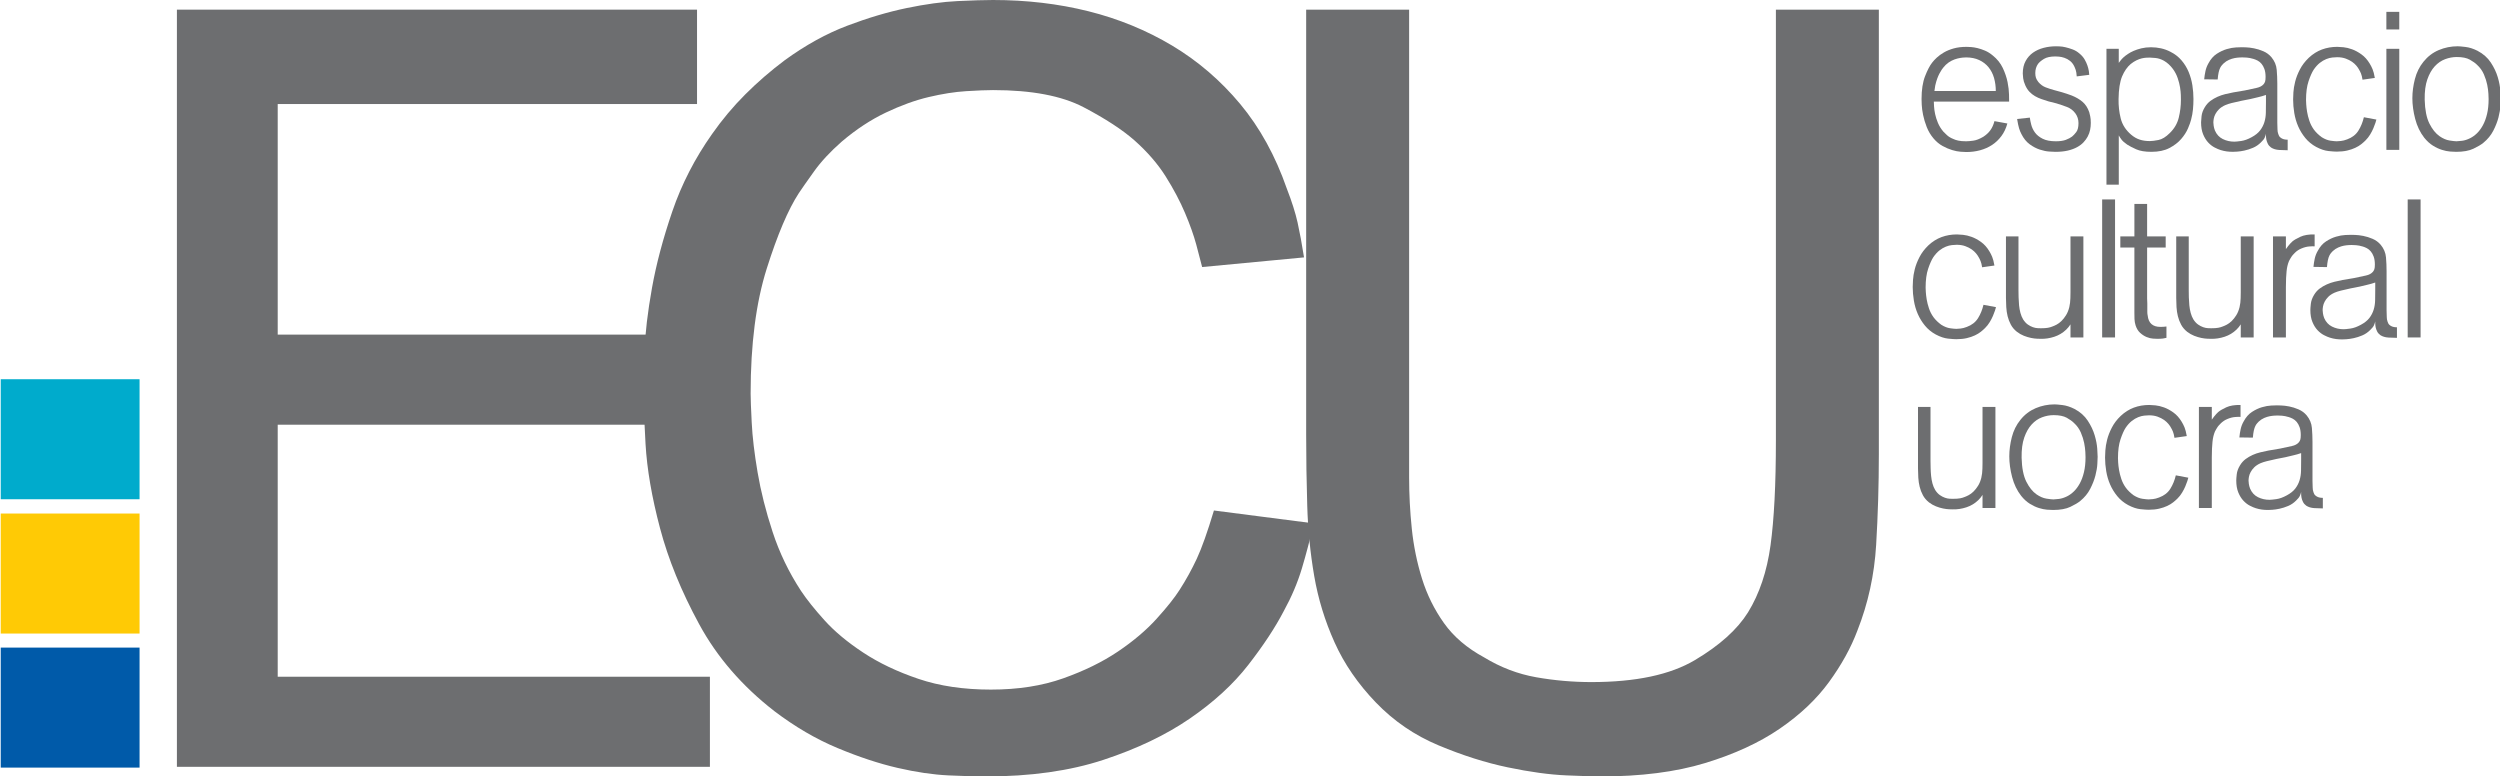
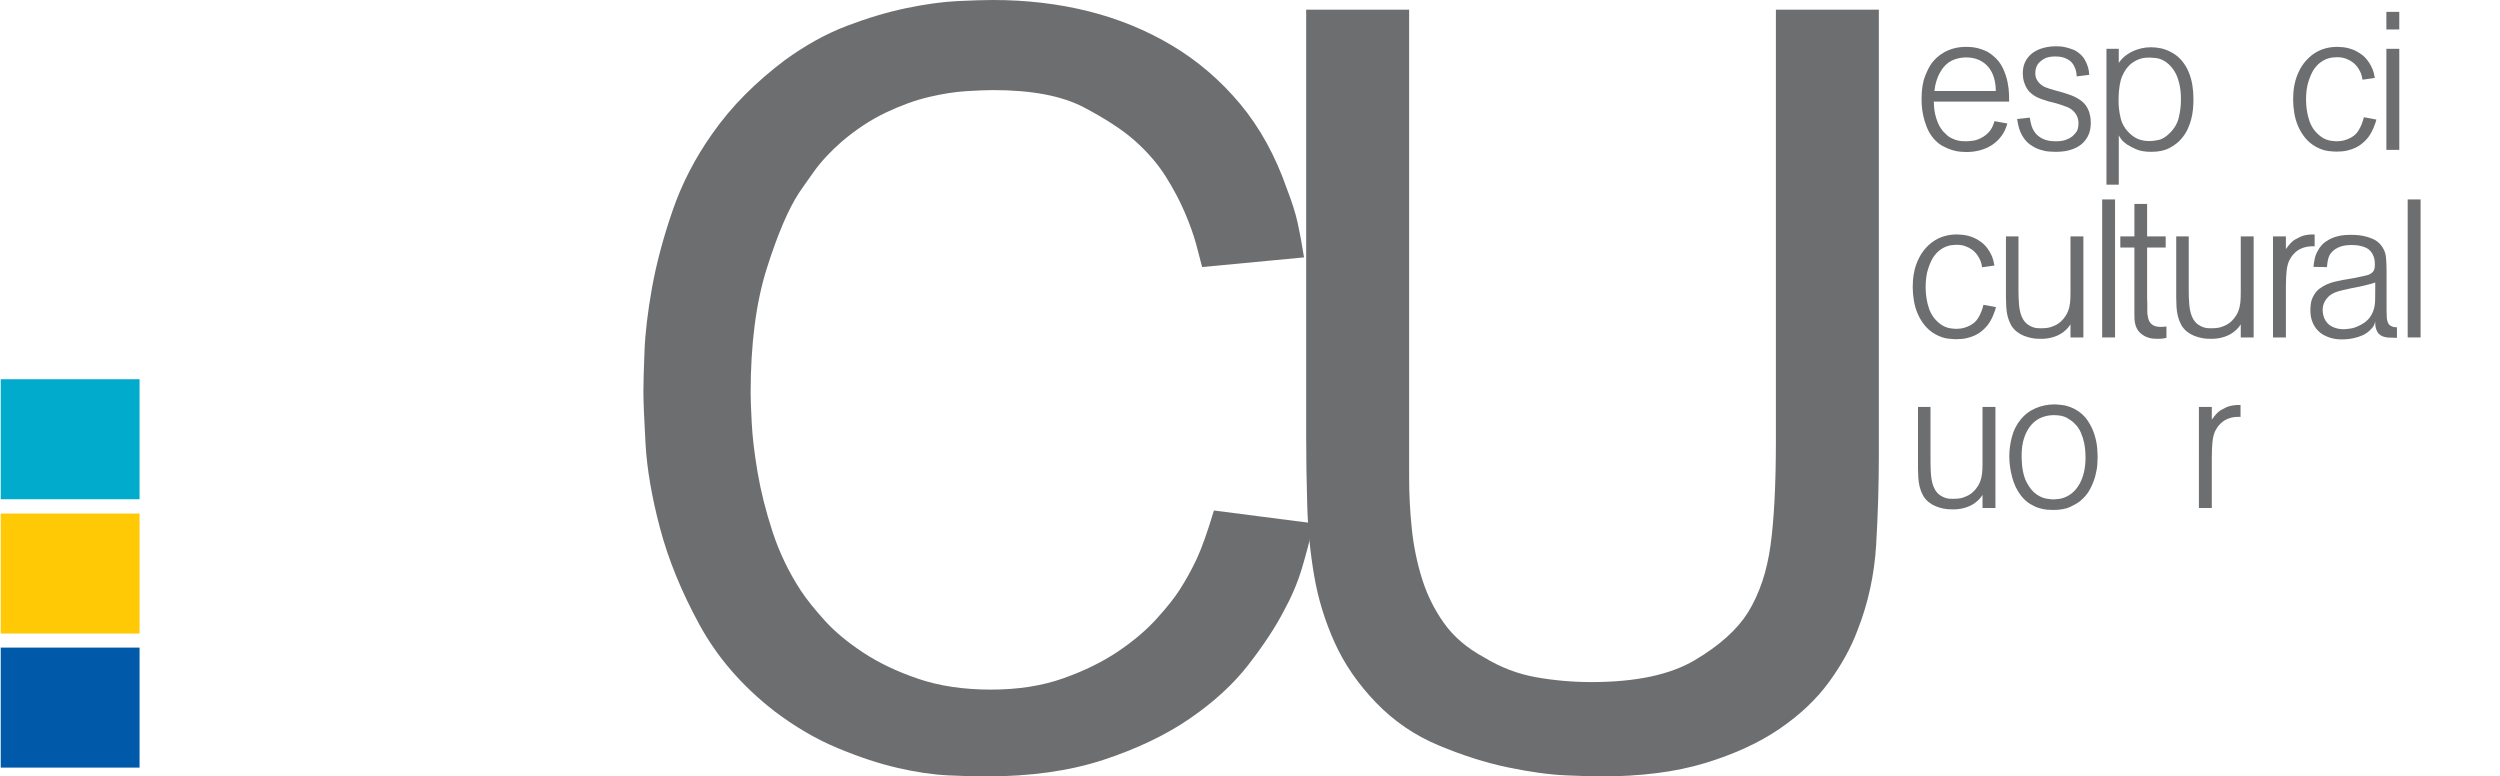
<svg xmlns="http://www.w3.org/2000/svg" version="1.1" id="Capa_1" x="0px" y="0px" width="400px" height="124.234px" viewBox="0 0 400 124.234" enable-background="new 0 0 400 124.234" xml:space="preserve">
  <g>
-     <polygon fill="#6D6E70" points="113.585,108.277 113.585,122.691 28.305,122.691 28.305,1.544 111.525,1.544 111.525,16.645    44.434,16.645 44.434,53.538 107.752,53.538 107.752,67.953 44.434,67.953 44.434,108.277  " />
    <path fill="#6D6E70" d="M210.188,83.738c-0.574,2.52-1.201,4.922-1.887,7.207c-0.688,2.291-1.659,4.578-2.918,6.865   c-1.373,2.633-3.26,5.49-5.662,8.58c-2.402,3.088-5.52,5.949-9.351,8.578c-3.834,2.633-8.438,4.834-13.813,6.605   c-5.379,1.773-11.669,2.66-18.876,2.66c-1.489,0-3.461-0.059-5.92-0.17c-2.461-0.115-5.178-0.514-8.15-1.201   c-2.977-0.686-6.177-1.744-9.609-3.176c-3.433-1.428-6.807-3.402-10.124-5.92c-5.148-4.002-9.153-8.635-12.012-13.898   c-2.86-5.262-4.948-10.381-6.262-15.357c-1.318-4.977-2.088-9.463-2.318-13.471c-0.229-4.002-0.342-6.805-0.342-8.408   c0-1.257,0.057-3.374,0.171-6.349c0.113-2.974,0.514-6.376,1.201-10.21c0.686-3.831,1.771-7.92,3.261-12.269   c1.486-4.346,3.603-8.464,6.349-12.354c1.601-2.287,3.373-4.402,5.32-6.349c1.944-1.944,4.058-3.775,6.349-5.492   c3.316-2.402,6.632-4.231,9.951-5.49c3.317-1.257,6.491-2.202,9.524-2.832c3.029-0.626,5.749-1,8.15-1.115   C155.624,0.06,157.511,0,158.884,0c5.375,0,10.467,0.6,15.271,1.802c4.805,1.202,9.267,3.032,13.384,5.49   c4.118,2.462,7.748,5.578,10.897,9.353c3.144,3.775,5.631,8.296,7.463,13.555c0.799,2.06,1.372,3.862,1.715,5.406   c0.344,1.545,0.688,3.404,1.031,5.577l-16.303,1.543c-0.229-0.914-0.543-2.114-0.943-3.603c-0.401-1.485-1.003-3.174-1.802-5.061   c-0.801-1.888-1.831-3.832-3.089-5.834c-1.259-2-2.917-3.918-4.975-5.75c-1.946-1.715-4.663-3.487-8.151-5.319   c-3.491-1.829-8.323-2.745-14.499-2.745c-1.031,0-2.461,0.059-4.291,0.171c-1.831,0.115-3.833,0.429-6.005,0.944   c-2.175,0.515-4.462,1.346-6.864,2.488c-2.402,1.145-4.749,2.688-7.036,4.632c-1.831,1.604-3.319,3.205-4.461,4.805   c-1.145,1.603-1.946,2.745-2.403,3.432c-1.715,2.633-3.431,6.666-5.147,12.097c-1.717,5.435-2.575,12.097-2.575,19.992   c0,0.803,0.057,2.346,0.173,4.633c0.112,2.291,0.429,4.949,0.943,7.979c0.515,3.033,1.314,6.207,2.402,9.525   c1.085,3.318,2.601,6.463,4.547,9.436c0.915,1.373,2.172,2.947,3.775,4.721c1.602,1.773,3.661,3.488,6.178,5.146   c2.514,1.66,5.46,3.063,8.836,4.203c3.373,1.146,7.234,1.717,11.583,1.717c4.346,0,8.208-0.6,11.581-1.803   c3.374-1.199,6.291-2.629,8.753-4.289c2.457-1.656,4.516-3.402,6.176-5.232c1.657-1.828,2.887-3.373,3.688-4.633   c1.031-1.602,1.944-3.262,2.747-4.977c0.799-1.717,1.715-4.289,2.745-7.723L210.188,83.738z" />
    <path fill="#6D6E70" d="M300.615,72.757c0,4.803-0.146,9.607-0.43,14.412c-0.286,4.805-1.286,9.383-3.003,13.729   c-1.028,2.744-2.546,5.492-4.547,8.236c-2.001,2.746-4.632,5.234-7.893,7.465c-3.26,2.23-7.235,4.063-11.925,5.49   c-4.693,1.43-10.296,2.145-16.816,2.145c-0.801,0-2.575-0.059-5.32-0.17c-2.745-0.115-5.892-0.545-9.438-1.289   c-3.548-0.742-7.236-1.912-11.067-3.516c-3.834-1.602-7.179-3.889-10.039-6.863s-5.062-6.178-6.604-9.609   c-1.546-3.434-2.634-6.979-3.262-10.641c-0.628-3.66-1.001-7.404-1.113-11.238c-0.117-3.83-0.172-7.637-0.172-11.41V1.544h16.473   v74.814c0,2.748,0.142,5.492,0.429,8.238c0.284,2.744,0.828,5.404,1.629,7.979c0.8,2.574,1.976,4.949,3.519,7.121   c1.544,2.174,3.688,4.006,6.434,5.492c2.631,1.602,5.405,2.658,8.323,3.174c2.918,0.514,5.862,0.771,8.837,0.771   c7.092,0,12.612-1.172,16.559-3.518c3.946-2.344,6.777-4.891,8.493-7.635c1.829-2.975,3.03-6.549,3.604-10.725   c0.571-4.174,0.858-9.752,0.858-16.73V1.544h16.472V72.757z" />
    <rect x="0.117" y="60.676" fill="#00ABCC" width="22.213" height="19.203" />
    <rect x="0.117" y="103.615" fill="#005AA9" width="22.213" height="19.201" />
    <rect x="0.117" y="82.166" fill="#FFCA05" width="22.213" height="19.201" />
    <path fill="#6D6E70" d="M309.413,16.255c0,0.145,0.01,0.401,0.033,0.766c0.019,0.365,0.078,0.771,0.172,1.22   c0.094,0.448,0.244,0.923,0.452,1.423c0.21,0.5,0.502,0.968,0.876,1.407c0.105,0.104,0.288,0.282,0.546,0.532   c0.262,0.25,0.602,0.458,1.02,0.625c0.208,0.104,0.473,0.193,0.797,0.266c0.321,0.074,0.743,0.11,1.266,0.11   c0.292,0,0.673-0.033,1.141-0.096c0.47-0.061,1.006-0.27,1.611-0.624c0.48-0.313,0.86-0.667,1.142-1.064   c0.282-0.396,0.498-0.876,0.642-1.439l2.065,0.376c-0.21,0.771-0.528,1.444-0.955,2.017c-0.427,0.574-0.927,1.048-1.501,1.423   c-0.572,0.375-1.21,0.657-1.909,0.845c-0.697,0.188-1.433,0.282-2.202,0.282c-0.21,0-0.518-0.016-0.925-0.048   c-0.405-0.03-0.856-0.119-1.342-0.266c-0.492-0.146-1.003-0.364-1.534-0.657c-0.533-0.291-1.018-0.698-1.455-1.218   c-0.459-0.542-0.817-1.147-1.08-1.815c-0.26-0.667-0.452-1.308-0.577-1.923c-0.126-0.615-0.197-1.158-0.22-1.628   c-0.02-0.468-0.029-0.775-0.029-0.922c0-1.479,0.186-2.7,0.563-3.659c0.373-0.96,0.749-1.679,1.124-2.158   c0.188-0.25,0.44-0.521,0.751-0.813c0.314-0.292,0.694-0.568,1.143-0.829c0.448-0.262,0.971-0.474,1.563-0.641   c0.596-0.167,1.277-0.25,2.048-0.25c0.189,0,0.435,0.01,0.736,0.032c0.302,0.021,0.647,0.077,1.033,0.17   c0.386,0.094,0.785,0.231,1.202,0.407c0.418,0.179,0.825,0.434,1.222,0.767c0.708,0.563,1.243,1.231,1.61,2.001   c0.364,0.772,0.618,1.528,0.767,2.268c0.144,0.74,0.223,1.397,0.232,1.971c0.012,0.573,0.016,0.954,0.016,1.142H309.413z    M319.328,14.565c0-0.729-0.093-1.423-0.279-2.08c-0.188-0.656-0.48-1.23-0.878-1.72c-0.395-0.49-0.897-0.875-1.501-1.157   c-0.604-0.282-1.303-0.422-2.096-0.422c-0.123,0-0.307,0.01-0.547,0.031c-0.239,0.021-0.51,0.068-0.813,0.141   c-0.302,0.072-0.616,0.188-0.938,0.344c-0.323,0.156-0.644,0.38-0.955,0.672c-0.104,0.104-0.241,0.256-0.405,0.452   c-0.168,0.199-0.334,0.455-0.502,0.767c-0.082,0.125-0.183,0.319-0.297,0.579c-0.112,0.261-0.225,0.568-0.328,0.923   c-0.104,0.292-0.197,0.782-0.283,1.47H319.328z" />
    <path fill="#6D6E70" d="M324.771,18.819c0.041,0.334,0.12,0.72,0.234,1.158c0.116,0.438,0.313,0.85,0.595,1.235   c0.283,0.386,0.688,0.715,1.221,0.986c0.532,0.27,1.234,0.407,2.109,0.407c0.667,0,1.206-0.078,1.611-0.234   c0.408-0.157,0.736-0.33,0.985-0.517c0.208-0.166,0.432-0.407,0.672-0.718c0.239-0.313,0.36-0.794,0.36-1.439   c0-0.584-0.167-1.105-0.502-1.564c-0.353-0.479-0.813-0.824-1.374-1.032c-0.563-0.208-1.115-0.396-1.658-0.563l-1.25-0.313   c-0.398-0.125-0.779-0.25-1.143-0.374c-0.365-0.127-0.708-0.282-1.032-0.47c-0.323-0.188-0.616-0.417-0.876-0.689   c-0.261-0.271-0.485-0.614-0.673-1.032c-0.188-0.416-0.301-0.797-0.344-1.141c-0.041-0.345-0.062-0.599-0.062-0.767   c0-0.771,0.151-1.433,0.453-1.985c0.302-0.553,0.697-1.002,1.188-1.345c0.491-0.345,1.054-0.599,1.688-0.766   c0.638-0.168,1.298-0.25,1.987-0.25c0.104,0,0.297,0.004,0.577,0.016c0.283,0.009,0.601,0.057,0.955,0.14   c0.355,0.083,0.731,0.199,1.126,0.344c0.396,0.146,0.761,0.365,1.094,0.657c0.355,0.291,0.632,0.609,0.83,0.953   c0.198,0.346,0.348,0.673,0.452,0.986c0.104,0.313,0.178,0.604,0.222,0.876c0.041,0.27,0.061,0.468,0.061,0.594l-2,0.25   c0-0.104-0.022-0.302-0.063-0.595c-0.041-0.292-0.136-0.594-0.281-0.907c-0.188-0.417-0.429-0.74-0.719-0.97   c-0.293-0.229-0.595-0.396-0.908-0.5c-0.312-0.105-0.6-0.167-0.86-0.188c-0.26-0.021-0.452-0.032-0.578-0.032   c-0.793,0-1.403,0.131-1.83,0.391c-0.429,0.26-0.745,0.527-0.953,0.798c-0.292,0.417-0.438,0.906-0.438,1.47   c0,0.292,0.035,0.546,0.108,0.766c0.074,0.218,0.204,0.444,0.39,0.673c0.335,0.395,0.722,0.677,1.159,0.843   c0.438,0.168,0.886,0.314,1.343,0.439l1.254,0.343c0.27,0.084,0.535,0.168,0.797,0.251c0.26,0.083,0.527,0.176,0.796,0.281   c0.668,0.271,1.238,0.604,1.705,1c0.469,0.397,0.83,0.949,1.079,1.659c0.042,0.166,0.096,0.385,0.157,0.657   c0.063,0.27,0.094,0.625,0.094,1.063c0,0.375-0.035,0.745-0.11,1.11c-0.071,0.366-0.201,0.724-0.39,1.079   c-0.168,0.313-0.386,0.615-0.659,0.907c-0.27,0.294-0.613,0.554-1.031,0.782c-0.417,0.23-0.911,0.412-1.484,0.548   c-0.573,0.134-1.235,0.202-1.986,0.202c-0.208,0-0.542-0.015-1-0.047c-0.46-0.03-0.96-0.136-1.503-0.313   c-0.541-0.177-1.079-0.458-1.61-0.845c-0.53-0.385-0.974-0.933-1.329-1.642c-0.146-0.27-0.271-0.579-0.376-0.922   c-0.104-0.345-0.208-0.839-0.311-1.486L324.771,18.819z" />
    <path fill="#6D6E70" d="M337.031,7.811h1.971v2.251c0.084-0.104,0.181-0.234,0.298-0.392c0.114-0.155,0.285-0.337,0.515-0.546   c0.168-0.146,0.38-0.308,0.643-0.484c0.26-0.177,0.567-0.345,0.922-0.5c0.354-0.157,0.767-0.292,1.235-0.407   c0.469-0.114,0.984-0.173,1.548-0.173c0.541,0,1.075,0.059,1.596,0.173c0.521,0.115,1.021,0.297,1.5,0.547   c0.708,0.354,1.305,0.813,1.783,1.376c0.48,0.562,0.861,1.183,1.142,1.86c0.282,0.678,0.479,1.387,0.596,2.127   c0.114,0.74,0.171,1.474,0.171,2.206c0,0.542-0.024,1.089-0.077,1.641c-0.052,0.554-0.15,1.101-0.297,1.643   c-0.083,0.354-0.251,0.823-0.5,1.407c-0.251,0.584-0.616,1.153-1.095,1.704c-0.479,0.554-1.106,1.034-1.878,1.439   c-0.771,0.407-1.729,0.609-2.878,0.609c-1.02,0-1.834-0.135-2.438-0.406c-0.606-0.271-1.085-0.521-1.439-0.75   c-0.417-0.292-0.716-0.552-0.89-0.782c-0.179-0.229-0.328-0.459-0.455-0.688v7.882h-1.971V7.811z M338.97,15.849   c-0.021,1.064,0.095,2.095,0.345,3.096c0.249,1,0.803,1.866,1.659,2.597c0.438,0.374,0.896,0.64,1.375,0.795   c0.479,0.158,1.021,0.235,1.625,0.235c0.335,0,0.795-0.057,1.377-0.171c0.583-0.114,1.188-0.486,1.813-1.111   c0.732-0.708,1.211-1.532,1.44-2.471c0.229-0.938,0.343-1.886,0.343-2.847c0-0.166-0.006-0.426-0.014-0.781   c-0.012-0.355-0.053-0.761-0.126-1.22c-0.073-0.458-0.199-0.948-0.376-1.47c-0.177-0.521-0.433-1.012-0.766-1.47   c-0.418-0.564-0.896-1.001-1.438-1.314c-0.46-0.25-0.906-0.395-1.346-0.438c-0.439-0.042-0.739-0.063-0.908-0.063   c-0.145,0-0.328,0.004-0.546,0.016c-0.219,0.01-0.464,0.046-0.734,0.107c-0.272,0.064-0.559,0.167-0.86,0.314   c-0.304,0.146-0.612,0.343-0.923,0.594c-0.563,0.479-1.021,1.141-1.378,1.986C339.18,13.079,338.992,14.284,338.97,15.849" />
-     <path fill="#6D6E70" d="M352.67,12.689c0.042-0.438,0.108-0.875,0.203-1.313c0.093-0.438,0.255-0.855,0.483-1.252   c0.354-0.667,0.799-1.173,1.331-1.518c0.532-0.343,1.062-0.593,1.595-0.75c0.531-0.157,1.023-0.245,1.47-0.267   c0.448-0.02,0.755-0.032,0.922-0.032c0.063,0,0.283,0.007,0.658,0.017c0.376,0.01,0.809,0.063,1.296,0.156   c0.49,0.094,0.992,0.25,1.504,0.469c0.51,0.219,0.942,0.538,1.296,0.954c0.502,0.604,0.783,1.277,0.845,2.018   c0.063,0.74,0.095,1.475,0.095,2.205v6.255c0.021,0.479,0.03,0.845,0.03,1.093c0,0.251,0.041,0.491,0.126,0.72   c0.064,0.229,0.169,0.407,0.313,0.532c0.146,0.125,0.297,0.213,0.453,0.266c0.158,0.052,0.302,0.084,0.438,0.093   c0.137,0.012,0.235,0.016,0.298,0.016v1.689c-0.397,0-0.852-0.015-1.362-0.046c-0.511-0.032-0.943-0.162-1.297-0.391   c-0.23-0.167-0.402-0.365-0.515-0.595c-0.114-0.229-0.194-0.454-0.236-0.673c-0.042-0.218-0.062-0.416-0.062-0.594v-0.328   c-0.042,0.188-0.11,0.392-0.204,0.609c-0.095,0.219-0.298,0.475-0.61,0.766c-0.374,0.375-0.796,0.663-1.266,0.861   c-0.469,0.199-0.923,0.344-1.361,0.438s-0.823,0.151-1.156,0.172c-0.334,0.021-0.563,0.031-0.689,0.031   c-0.354,0-0.687-0.021-0.999-0.063c-0.314-0.042-0.639-0.115-0.971-0.219c-0.271-0.083-0.589-0.218-0.954-0.406   c-0.364-0.188-0.71-0.454-1.032-0.798c-0.323-0.345-0.595-0.782-0.813-1.313c-0.219-0.534-0.328-1.174-0.328-1.925   c0-0.188,0.025-0.516,0.077-0.984c0.052-0.47,0.225-0.944,0.517-1.423c0.251-0.417,0.553-0.756,0.907-1.016   c0.355-0.26,0.73-0.48,1.128-0.657c0.394-0.177,0.807-0.318,1.233-0.423c0.426-0.104,0.859-0.198,1.298-0.281l1.845-0.313   c0.772-0.167,1.403-0.303,1.894-0.407c0.489-0.105,0.859-0.302,1.111-0.594c0.104-0.125,0.181-0.267,0.233-0.422   c0.052-0.157,0.077-0.401,0.077-0.735c0-0.5-0.062-0.923-0.187-1.267c-0.124-0.344-0.283-0.626-0.469-0.844   c-0.188-0.22-0.393-0.387-0.61-0.5c-0.22-0.115-0.434-0.204-0.643-0.267c-0.417-0.124-0.781-0.197-1.093-0.218   c-0.314-0.021-0.555-0.031-0.719-0.031c-0.084,0-0.239,0.004-0.47,0.016c-0.23,0.01-0.485,0.041-0.767,0.093   c-0.28,0.053-0.579,0.147-0.891,0.281c-0.314,0.137-0.607,0.329-0.877,0.58c-0.042,0.041-0.119,0.124-0.235,0.249   c-0.114,0.127-0.213,0.272-0.298,0.439c-0.207,0.396-0.343,1.021-0.403,1.876L352.67,12.689z M358.612,16.13   c-0.669,0.146-1.188,0.266-1.564,0.359s-0.709,0.204-1.001,0.329c-0.418,0.188-0.75,0.407-1.001,0.657   c-0.248,0.25-0.441,0.505-0.578,0.766c-0.137,0.26-0.224,0.512-0.267,0.75c-0.042,0.241-0.062,0.443-0.062,0.61   c0,0.104,0.016,0.276,0.046,0.516c0.032,0.24,0.1,0.496,0.203,0.767c0.271,0.625,0.689,1.079,1.254,1.36   c0.562,0.281,1.177,0.422,1.844,0.422c0.229,0,0.599-0.037,1.11-0.109c0.511-0.074,1.068-0.276,1.673-0.609   c0.584-0.314,1.031-0.674,1.346-1.08c0.312-0.406,0.54-0.849,0.688-1.329c0.145-0.479,0.225-0.99,0.233-1.534   c0.01-0.541,0.018-1.104,0.018-1.688V15.19c-0.417,0.147-0.836,0.267-1.253,0.361c-0.416,0.093-0.832,0.193-1.249,0.296   L358.612,16.13z" />
    <path fill="#6D6E70" d="M378.003,12.752c-0.063-0.417-0.146-0.752-0.249-1c-0.104-0.251-0.208-0.459-0.313-0.626   c-0.083-0.167-0.219-0.364-0.406-0.595c-0.188-0.229-0.423-0.442-0.705-0.641c-0.28-0.197-0.62-0.369-1.016-0.515   c-0.396-0.146-0.854-0.22-1.374-0.22c-0.21,0-0.464,0.016-0.769,0.048c-0.302,0.032-0.625,0.115-0.969,0.25   c-0.343,0.136-0.688,0.338-1.032,0.609c-0.344,0.273-0.673,0.636-0.986,1.096c-0.269,0.416-0.542,1.026-0.813,1.83   c-0.271,0.802-0.406,1.808-0.406,3.018c0,0.125,0.011,0.359,0.031,0.703c0.021,0.345,0.068,0.741,0.14,1.189   c0.074,0.448,0.192,0.922,0.36,1.422c0.166,0.501,0.407,0.971,0.719,1.409c0.169,0.229,0.36,0.449,0.579,0.656   c0.22,0.208,0.443,0.396,0.673,0.563c0.5,0.313,0.974,0.5,1.422,0.563c0.45,0.063,0.777,0.094,0.985,0.094   c0.146,0,0.372-0.016,0.675-0.048c0.301-0.03,0.638-0.119,1.016-0.265c0.793-0.292,1.387-0.756,1.783-1.393   c0.396-0.636,0.687-1.35,0.874-2.142l2.002,0.375c-0.021,0.104-0.072,0.281-0.156,0.532c-0.084,0.25-0.192,0.536-0.329,0.859   c-0.136,0.324-0.307,0.657-0.516,1c-0.208,0.346-0.457,0.663-0.75,0.955c-0.188,0.188-0.411,0.385-0.673,0.595   c-0.26,0.208-0.578,0.401-0.953,0.577c-0.376,0.179-0.809,0.324-1.297,0.439c-0.493,0.115-1.048,0.171-1.676,0.171   c-0.292,0-0.733-0.03-1.328-0.093c-0.593-0.063-1.245-0.282-1.955-0.657c-0.688-0.375-1.268-0.849-1.736-1.423   c-0.468-0.573-0.85-1.193-1.142-1.861s-0.499-1.376-0.625-2.127c-0.126-0.751-0.187-1.48-0.187-2.189   c0-0.25,0.015-0.629,0.045-1.141c0.032-0.51,0.127-1.08,0.282-1.705c0.156-0.625,0.407-1.271,0.752-1.939   c0.342-0.667,0.816-1.292,1.423-1.877c0.645-0.605,1.349-1.047,2.11-1.329s1.581-0.423,2.454-0.423   c0.231,0,0.559,0.021,0.986,0.063c0.427,0.043,0.887,0.152,1.375,0.329c0.491,0.177,0.99,0.449,1.503,0.814   c0.511,0.365,0.953,0.859,1.33,1.486c0.166,0.27,0.316,0.568,0.452,0.891c0.136,0.324,0.256,0.787,0.36,1.392L378.003,12.752z" />
    <path fill="#6D6E70" d="M381.82,1.897h2.064v2.816h-2.064V1.897z M383.885,23.98h-2.064V7.81h2.064V23.98z" />
-     <path fill="#6D6E70" d="M385.979,15.724c0-1.001,0.137-2.028,0.406-3.081c0.27-1.054,0.73-1.976,1.375-2.768   c0.669-0.834,1.482-1.456,2.44-1.862c0.959-0.407,1.972-0.609,3.034-0.609c0.23,0,0.648,0.037,1.252,0.109s1.241,0.276,1.908,0.61   c0.916,0.479,1.63,1.111,2.142,1.892c0.512,0.782,0.881,1.564,1.11,2.346c0.229,0.782,0.365,1.497,0.407,2.142   c0.042,0.648,0.063,1.076,0.063,1.283c0,0.208-0.016,0.589-0.048,1.142c-0.029,0.552-0.136,1.173-0.312,1.861   c-0.179,0.688-0.455,1.397-0.83,2.127c-0.375,0.731-0.907,1.375-1.594,1.939c-0.355,0.292-0.882,0.604-1.581,0.938   c-0.698,0.334-1.622,0.5-2.768,0.5c-0.249,0-0.571-0.015-0.97-0.047c-0.396-0.031-0.829-0.119-1.297-0.266   c-0.47-0.146-0.949-0.369-1.438-0.673c-0.491-0.301-0.955-0.723-1.394-1.265c-0.667-0.855-1.151-1.861-1.454-3.02   C386.131,17.865,385.979,16.766,385.979,15.724 M387.95,15.941c0.041,1.627,0.293,2.899,0.75,3.816   c0.459,0.917,1,1.595,1.628,2.034c0.541,0.374,1.072,0.605,1.594,0.688c0.521,0.083,0.896,0.125,1.127,0.125   c0.167,0,0.458-0.026,0.876-0.078c0.415-0.051,0.855-0.192,1.312-0.423c0.376-0.188,0.737-0.448,1.08-0.781   c0.345-0.334,0.656-0.756,0.939-1.267c0.281-0.511,0.505-1.115,0.672-1.814c0.168-0.698,0.25-1.495,0.25-2.392   c0-0.125-0.012-0.403-0.03-0.83c-0.022-0.426-0.084-0.906-0.188-1.438c-0.105-0.531-0.282-1.09-0.532-1.673   c-0.252-0.583-0.616-1.095-1.097-1.533c-0.269-0.272-0.655-0.548-1.155-0.829c-0.502-0.283-1.199-0.423-2.095-0.423   c-0.626,0-1.248,0.115-1.862,0.345c-0.617,0.229-1.167,0.609-1.658,1.141c-0.49,0.532-0.885,1.231-1.188,2.095   C388.069,13.57,387.929,14.649,387.95,15.941" />
    <path fill="#6D6E70" d="M317.14,42.764c-0.063-0.417-0.146-0.751-0.251-1c-0.104-0.251-0.207-0.459-0.311-0.626   c-0.085-0.166-0.221-0.364-0.409-0.593c-0.187-0.229-0.422-0.443-0.702-0.642c-0.282-0.198-0.621-0.369-1.016-0.515   c-0.399-0.147-0.856-0.221-1.377-0.221c-0.21,0-0.464,0.018-0.769,0.048c-0.302,0.032-0.624,0.115-0.968,0.25   s-0.689,0.339-1.033,0.61c-0.342,0.272-0.672,0.637-0.985,1.095c-0.27,0.416-0.541,1.027-0.813,1.83   c-0.271,0.802-0.406,1.808-0.406,3.018c0,0.125,0.011,0.36,0.031,0.704c0.021,0.343,0.067,0.74,0.14,1.188   c0.076,0.448,0.193,0.923,0.361,1.423c0.165,0.5,0.405,0.97,0.718,1.408c0.169,0.229,0.361,0.449,0.579,0.657   c0.22,0.208,0.443,0.396,0.672,0.562c0.501,0.314,0.977,0.5,1.425,0.563c0.448,0.063,0.777,0.094,0.984,0.094   c0.145,0,0.37-0.015,0.673-0.048c0.302-0.029,0.641-0.118,1.017-0.265c0.792-0.292,1.386-0.756,1.783-1.393   c0.396-0.636,0.688-1.349,0.874-2.142l2.002,0.375c-0.019,0.105-0.072,0.282-0.155,0.532c-0.084,0.25-0.193,0.537-0.328,0.859   c-0.137,0.324-0.308,0.657-0.517,1.001c-0.208,0.345-0.457,0.663-0.752,0.954c-0.187,0.189-0.41,0.386-0.671,0.595   c-0.261,0.208-0.579,0.401-0.954,0.578c-0.375,0.178-0.808,0.323-1.298,0.438c-0.491,0.115-1.048,0.171-1.674,0.171   c-0.292,0-0.734-0.03-1.329-0.093c-0.594-0.063-1.245-0.282-1.954-0.657c-0.689-0.375-1.269-0.849-1.736-1.423   c-0.47-0.573-0.851-1.193-1.143-1.86c-0.292-0.667-0.498-1.375-0.625-2.127c-0.125-0.751-0.188-1.48-0.188-2.189   c0-0.25,0.016-0.629,0.047-1.141c0.032-0.51,0.126-1.079,0.281-1.705c0.157-0.625,0.409-1.271,0.753-1.939   c0.342-0.667,0.815-1.292,1.421-1.876c0.646-0.604,1.349-1.047,2.11-1.328c0.761-0.282,1.581-0.424,2.456-0.424   c0.229,0,0.557,0.021,0.984,0.064c0.429,0.042,0.887,0.151,1.378,0.329c0.488,0.177,0.99,0.448,1.502,0.813   c0.511,0.365,0.952,0.859,1.328,1.486c0.166,0.271,0.319,0.568,0.453,0.891c0.135,0.324,0.257,0.789,0.359,1.392L317.14,42.764z" />
    <path fill="#6D6E70" d="M322.956,37.822v8.664c0,0.334,0.006,0.704,0.019,1.11c0.009,0.406,0.035,0.825,0.075,1.25   c0.042,0.428,0.116,0.834,0.219,1.22c0.104,0.386,0.248,0.735,0.437,1.048c0.229,0.355,0.478,0.625,0.747,0.813   c0.271,0.188,0.54,0.328,0.81,0.422c0.272,0.094,0.52,0.147,0.75,0.156c0.228,0.011,0.405,0.016,0.528,0.016   c0.479,0,0.856-0.025,1.138-0.078c0.279-0.052,0.513-0.12,0.701-0.203c0.186-0.064,0.41-0.162,0.669-0.297   c0.261-0.137,0.52-0.33,0.779-0.579c0.26-0.251,0.503-0.558,0.731-0.923c0.229-0.365,0.407-0.798,0.529-1.299   c0.105-0.458,0.163-0.937,0.173-1.438c0.011-0.5,0.017-0.803,0.017-0.907v-8.976h2.064v16.17h-2.064v-2.096   c-0.126,0.188-0.229,0.333-0.312,0.438c-0.083,0.104-0.209,0.241-0.374,0.407c-0.542,0.521-1.176,0.901-1.904,1.141   c-0.727,0.24-1.454,0.349-2.182,0.329c-0.104,0-0.296-0.004-0.578-0.016c-0.279-0.01-0.602-0.052-0.964-0.125   c-0.364-0.073-0.744-0.188-1.14-0.343c-0.396-0.157-0.77-0.371-1.123-0.642c-0.416-0.334-0.738-0.715-0.966-1.141   c-0.228-0.428-0.4-0.876-0.516-1.346c-0.114-0.469-0.187-0.954-0.217-1.455c-0.031-0.499-0.048-0.989-0.048-1.469v-9.853H322.956z" />
    <rect x="336.345" y="31.91" fill="#6D6E70" width="2.063" height="22.082" />
    <path fill="#6D6E70" d="M339.252,39.604v-1.782h2.252v-5.193h2.035v5.193h2.971v1.782h-2.971v8.144   c0.018,0.291,0.031,0.566,0.031,0.827v0.826v0.547c0,0.176,0.02,0.359,0.062,0.545c0.126,1.208,0.803,1.81,2.034,1.81   c0.165,0,0.327-0.004,0.482-0.016c0.158-0.01,0.319-0.025,0.485-0.046v1.813c-0.146,0.042-0.334,0.079-0.563,0.111   c-0.229,0.03-0.522,0.046-0.874,0.046c-0.146,0-0.381-0.011-0.706-0.031c-0.323-0.021-0.663-0.104-1.021-0.25   s-0.7-0.364-1.027-0.655c-0.33-0.291-0.579-0.697-0.748-1.219c-0.104-0.331-0.162-0.669-0.175-1.013   c-0.01-0.344-0.016-0.682-0.016-1.015V39.604H339.252z" />
    <path fill="#6D6E70" d="M350.199,37.822v8.664c0,0.334,0.006,0.704,0.016,1.11c0.01,0.406,0.037,0.825,0.078,1.25   c0.042,0.428,0.114,0.834,0.218,1.22c0.103,0.386,0.249,0.735,0.436,1.048c0.229,0.355,0.479,0.625,0.749,0.813   c0.27,0.188,0.54,0.328,0.81,0.422c0.271,0.094,0.519,0.147,0.749,0.156c0.229,0.011,0.403,0.016,0.528,0.016   c0.479,0,0.856-0.025,1.138-0.078c0.279-0.052,0.514-0.12,0.701-0.203c0.187-0.064,0.411-0.162,0.669-0.297   c0.261-0.137,0.52-0.33,0.78-0.579c0.259-0.251,0.502-0.558,0.731-0.923c0.229-0.365,0.405-0.798,0.528-1.299   c0.105-0.458,0.164-0.937,0.173-1.438c0.01-0.5,0.016-0.803,0.016-0.907v-8.976h2.065v16.17h-2.065v-2.096   c-0.123,0.188-0.229,0.333-0.312,0.438c-0.082,0.104-0.209,0.241-0.373,0.407c-0.542,0.521-1.175,0.901-1.901,1.141   c-0.729,0.24-1.457,0.349-2.186,0.329c-0.103,0-0.296-0.004-0.576-0.016c-0.28-0.01-0.603-0.052-0.966-0.125   c-0.365-0.073-0.744-0.188-1.139-0.343c-0.394-0.157-0.768-0.371-1.123-0.642c-0.415-0.334-0.737-0.715-0.965-1.141   c-0.229-0.428-0.402-0.876-0.516-1.346c-0.116-0.469-0.188-0.954-0.22-1.455c-0.029-0.499-0.046-0.989-0.046-1.469v-9.853H350.199z   " />
    <path fill="#6D6E70" d="M365.745,39.855c0.02-0.042,0.138-0.204,0.357-0.484c0.221-0.282,0.443-0.527,0.673-0.736   c0.271-0.229,0.698-0.48,1.282-0.75c0.585-0.271,1.347-0.397,2.285-0.376v1.909c-0.169-0.021-0.454-0.016-0.861,0.015   c-0.406,0.032-0.828,0.141-1.265,0.329c-0.398,0.167-0.737,0.391-1.02,0.673c-0.28,0.281-0.451,0.474-0.516,0.579   c-0.062,0.104-0.142,0.23-0.234,0.375c-0.095,0.146-0.161,0.27-0.203,0.375c-0.104,0.25-0.188,0.506-0.249,0.766   c-0.064,0.261-0.112,0.552-0.142,0.876c-0.031,0.324-0.057,0.688-0.078,1.093c-0.021,0.407-0.03,0.882-0.03,1.423v8.071h-2.065   v-16.17h2.065V39.855z" />
    <path fill="#6D6E70" d="M370.153,42.701c0.043-0.438,0.109-0.875,0.203-1.314c0.094-0.438,0.256-0.855,0.486-1.25   c0.353-0.668,0.796-1.173,1.329-1.518c0.532-0.344,1.062-0.595,1.594-0.75c0.533-0.157,1.024-0.245,1.471-0.267   c0.449-0.02,0.754-0.03,0.922-0.03c0.063,0,0.283,0.004,0.658,0.016c0.375,0.01,0.809,0.063,1.296,0.155   c0.49,0.093,0.992,0.25,1.504,0.468c0.511,0.22,0.942,0.538,1.296,0.954c0.503,0.606,0.783,1.278,0.846,2.019   s0.093,1.476,0.093,2.206v6.254c0.021,0.479,0.032,0.845,0.032,1.095c0,0.251,0.043,0.49,0.125,0.72   c0.064,0.229,0.168,0.407,0.313,0.532c0.146,0.125,0.297,0.214,0.454,0.265c0.156,0.052,0.302,0.084,0.438,0.095   c0.137,0.011,0.235,0.016,0.298,0.016v1.688c-0.396,0-0.852-0.014-1.362-0.046c-0.511-0.031-0.942-0.161-1.297-0.39   c-0.23-0.167-0.402-0.365-0.515-0.595c-0.114-0.229-0.193-0.455-0.236-0.673c-0.041-0.218-0.062-0.416-0.062-0.595v-0.329   c-0.042,0.188-0.111,0.392-0.204,0.611c-0.095,0.218-0.298,0.475-0.609,0.766c-0.375,0.375-0.797,0.663-1.267,0.861   c-0.47,0.199-0.923,0.343-1.361,0.438c-0.438,0.093-0.822,0.151-1.156,0.171c-0.335,0.021-0.563,0.031-0.688,0.031   c-0.354,0-0.688-0.021-1-0.062c-0.314-0.042-0.638-0.115-0.971-0.219c-0.271-0.083-0.589-0.219-0.954-0.406   c-0.364-0.188-0.71-0.455-1.032-0.798c-0.323-0.345-0.595-0.782-0.813-1.313c-0.219-0.533-0.327-1.172-0.327-1.924   c0-0.188,0.024-0.516,0.076-0.984c0.053-0.47,0.226-0.943,0.517-1.424c0.251-0.416,0.554-0.755,0.907-1.016   c0.354-0.26,0.731-0.479,1.128-0.656c0.394-0.177,0.807-0.318,1.234-0.423c0.426-0.103,0.857-0.198,1.296-0.282l1.847-0.313   c0.771-0.166,1.403-0.302,1.893-0.405c0.49-0.104,0.859-0.304,1.111-0.595c0.104-0.126,0.182-0.266,0.233-0.422   c0.052-0.157,0.078-0.401,0.078-0.735c0-0.5-0.063-0.923-0.188-1.268c-0.124-0.343-0.282-0.624-0.47-0.843   c-0.187-0.219-0.392-0.387-0.609-0.5c-0.219-0.115-0.432-0.205-0.642-0.268c-0.418-0.125-0.781-0.197-1.095-0.218   c-0.313-0.021-0.554-0.032-0.718-0.032c-0.084,0-0.24,0.006-0.47,0.016c-0.23,0.011-0.484,0.042-0.767,0.094   c-0.28,0.053-0.578,0.146-0.891,0.281c-0.314,0.136-0.606,0.328-0.877,0.579c-0.042,0.042-0.12,0.125-0.235,0.25   c-0.114,0.126-0.212,0.272-0.298,0.439c-0.207,0.396-0.342,1.022-0.404,1.875L370.153,42.701z M376.096,46.142   c-0.667,0.146-1.188,0.265-1.563,0.359c-0.374,0.093-0.71,0.203-1.002,0.327c-0.416,0.189-0.749,0.407-1,0.659   c-0.248,0.25-0.441,0.504-0.578,0.765c-0.137,0.261-0.225,0.512-0.267,0.751c-0.042,0.241-0.063,0.443-0.063,0.609   c0,0.105,0.016,0.277,0.047,0.516c0.032,0.242,0.099,0.497,0.203,0.768c0.271,0.624,0.689,1.079,1.254,1.359   c0.563,0.282,1.177,0.423,1.844,0.423c0.229,0,0.599-0.036,1.11-0.111c0.51-0.071,1.068-0.274,1.673-0.609   c0.584-0.313,1.032-0.672,1.345-1.079c0.313-0.405,0.541-0.849,0.688-1.329c0.146-0.479,0.225-0.99,0.233-1.534   c0.011-0.542,0.018-1.104,0.018-1.688v-1.126c-0.417,0.146-0.836,0.266-1.252,0.359c-0.418,0.095-0.833,0.193-1.25,0.298   L376.096,46.142z" />
    <rect x="385.23" y="31.91" fill="#6D6E70" width="2.063" height="22.082" />
    <path fill="#6D6E70" d="M308.881,65.107v8.668c0,0.334,0.007,0.703,0.02,1.111c0.008,0.404,0.034,0.822,0.075,1.25   c0.042,0.428,0.114,0.834,0.218,1.219c0.104,0.387,0.25,0.736,0.437,1.047c0.229,0.355,0.479,0.625,0.748,0.814   s0.539,0.328,0.811,0.422c0.271,0.096,0.518,0.148,0.748,0.158c0.229,0.01,0.406,0.014,0.529,0.014   c0.478,0,0.855-0.023,1.138-0.076c0.279-0.053,0.513-0.121,0.7-0.203c0.187-0.064,0.411-0.162,0.669-0.299   c0.261-0.135,0.52-0.328,0.78-0.578c0.259-0.252,0.502-0.559,0.731-0.924c0.229-0.363,0.405-0.797,0.528-1.297   c0.105-0.459,0.164-0.938,0.173-1.439c0.011-0.502,0.016-0.803,0.016-0.906v-8.98h2.065v16.174h-2.065v-2.096   c-0.123,0.188-0.229,0.334-0.312,0.439c-0.082,0.104-0.209,0.238-0.373,0.406c-0.542,0.521-1.175,0.902-1.901,1.141   c-0.729,0.238-1.457,0.35-2.185,0.328c-0.104,0-0.297-0.006-0.576-0.016c-0.28-0.01-0.604-0.053-0.965-0.125   c-0.365-0.072-0.745-0.188-1.139-0.344c-0.396-0.156-0.77-0.371-1.125-0.641c-0.415-0.334-0.737-0.715-0.965-1.143   c-0.229-0.426-0.401-0.877-0.515-1.344c-0.114-0.471-0.188-0.955-0.219-1.455s-0.048-0.99-0.048-1.471v-9.855H308.881z" />
    <path fill="#6D6E70" d="M321.487,73.023c0-1,0.136-2.027,0.406-3.08c0.271-1.055,0.729-1.977,1.377-2.77   c0.666-0.836,1.479-1.455,2.438-1.863c0.958-0.406,1.972-0.609,3.033-0.609c0.23,0,0.648,0.037,1.253,0.109   c0.604,0.074,1.24,0.277,1.907,0.611c0.916,0.479,1.63,1.111,2.142,1.893c0.512,0.783,0.883,1.564,1.11,2.348   c0.229,0.781,0.365,1.496,0.407,2.143c0.042,0.648,0.063,1.074,0.063,1.281c0,0.209-0.017,0.59-0.048,1.143   c-0.029,0.553-0.135,1.172-0.311,1.861c-0.179,0.688-0.455,1.396-0.831,2.127c-0.374,0.729-0.908,1.377-1.594,1.938   c-0.355,0.293-0.882,0.607-1.581,0.939c-0.697,0.334-1.622,0.5-2.767,0.5c-0.249,0-0.572-0.016-0.97-0.045   c-0.396-0.033-0.828-0.121-1.298-0.268c-0.47-0.145-0.948-0.371-1.438-0.672c-0.491-0.303-0.955-0.725-1.394-1.268   c-0.667-0.854-1.151-1.859-1.454-3.018C321.638,75.166,321.487,74.066,321.487,73.023 M323.458,73.244   c0.04,1.625,0.292,2.896,0.749,3.816c0.459,0.914,1.001,1.594,1.628,2.033c0.542,0.373,1.072,0.604,1.594,0.688   c0.522,0.082,0.896,0.125,1.127,0.125c0.168,0,0.459-0.027,0.876-0.078c0.415-0.053,0.855-0.193,1.313-0.422   c0.376-0.189,0.736-0.451,1.08-0.783c0.344-0.334,0.656-0.756,0.94-1.268c0.279-0.51,0.504-1.115,0.67-1.813   c0.168-0.699,0.25-1.498,0.25-2.393c0-0.127-0.011-0.402-0.03-0.83c-0.022-0.426-0.084-0.906-0.188-1.439   c-0.105-0.531-0.282-1.088-0.531-1.674c-0.252-0.58-0.616-1.096-1.098-1.531c-0.269-0.271-0.654-0.549-1.155-0.832   c-0.502-0.279-1.199-0.422-2.095-0.422c-0.626,0-1.248,0.117-1.86,0.346c-0.617,0.229-1.169,0.609-1.657,1.141   c-0.493,0.533-0.888,1.232-1.191,2.098C323.577,70.871,323.436,71.951,323.458,73.244" />
-     <path fill="#6D6E70" d="M347.915,70.052c-0.063-0.418-0.146-0.752-0.249-1.002c-0.105-0.25-0.208-0.459-0.313-0.625   c-0.084-0.168-0.219-0.365-0.407-0.596c-0.188-0.229-0.424-0.443-0.704-0.641c-0.282-0.199-0.621-0.371-1.016-0.516   c-0.397-0.146-0.856-0.221-1.376-0.221c-0.21,0-0.465,0.016-0.768,0.049c-0.303,0.031-0.625,0.113-0.97,0.25   c-0.343,0.137-0.688,0.34-1.031,0.609c-0.343,0.271-0.674,0.637-0.985,1.096c-0.271,0.416-0.542,1.027-0.813,1.83   c-0.272,0.803-0.406,1.811-0.406,3.018c0,0.127,0.01,0.359,0.029,0.705c0.021,0.344,0.068,0.74,0.142,1.189   c0.074,0.447,0.191,0.922,0.359,1.42c0.166,0.502,0.406,0.971,0.72,1.41c0.167,0.229,0.36,0.447,0.577,0.656   c0.221,0.209,0.445,0.396,0.674,0.563c0.5,0.313,0.975,0.5,1.424,0.563c0.447,0.063,0.776,0.096,0.983,0.096   c0.146,0,0.371-0.018,0.674-0.049c0.303-0.029,0.64-0.117,1.016-0.264c0.793-0.293,1.386-0.756,1.783-1.395   c0.396-0.635,0.688-1.348,0.875-2.143l2.001,0.377c-0.019,0.104-0.071,0.281-0.155,0.531c-0.083,0.25-0.193,0.537-0.328,0.861   c-0.136,0.322-0.307,0.656-0.517,1c-0.207,0.346-0.457,0.664-0.75,0.955c-0.188,0.186-0.412,0.385-0.673,0.594   c-0.26,0.207-0.577,0.4-0.954,0.578c-0.375,0.178-0.808,0.322-1.297,0.438c-0.491,0.113-1.047,0.172-1.675,0.172   c-0.292,0-0.733-0.031-1.328-0.094s-1.245-0.281-1.955-0.656c-0.688-0.375-1.268-0.85-1.736-1.424   c-0.469-0.572-0.85-1.193-1.142-1.861c-0.293-0.666-0.499-1.375-0.625-2.127c-0.125-0.75-0.188-1.479-0.188-2.189   c0-0.25,0.017-0.629,0.048-1.141c0.031-0.51,0.127-1.078,0.281-1.705c0.156-0.625,0.408-1.271,0.752-1.939   c0.342-0.668,0.816-1.295,1.422-1.877c0.646-0.605,1.35-1.049,2.11-1.332c0.763-0.281,1.58-0.422,2.456-0.422   c0.229,0,0.559,0.02,0.984,0.063c0.428,0.043,0.889,0.152,1.377,0.328c0.491,0.178,0.99,0.449,1.502,0.814s0.952,0.861,1.33,1.486   c0.165,0.271,0.317,0.568,0.452,0.893s0.257,0.787,0.36,1.393L347.915,70.052z" />
    <path fill="#6D6E70" d="M353.89,67.142c0.021-0.041,0.141-0.203,0.358-0.484c0.221-0.281,0.444-0.529,0.674-0.738   c0.271-0.229,0.697-0.479,1.281-0.75c0.585-0.27,1.347-0.395,2.284-0.375v1.91c-0.167-0.021-0.454-0.016-0.86,0.016   c-0.407,0.031-0.828,0.141-1.266,0.328c-0.398,0.166-0.735,0.391-1.018,0.672c-0.282,0.283-0.453,0.475-0.517,0.578   c-0.062,0.105-0.141,0.232-0.235,0.377c-0.092,0.146-0.159,0.271-0.203,0.375c-0.102,0.25-0.187,0.506-0.247,0.766   c-0.064,0.264-0.111,0.555-0.143,0.879c-0.032,0.322-0.057,0.688-0.078,1.094c-0.021,0.406-0.031,0.881-0.031,1.422v8.07h-2.063   V65.107h2.063V67.142z" />
-     <path fill="#6D6E70" d="M358.299,69.99c0.043-0.439,0.11-0.877,0.203-1.314c0.095-0.439,0.257-0.854,0.486-1.252   c0.354-0.666,0.796-1.174,1.33-1.518c0.531-0.346,1.062-0.596,1.593-0.752c0.533-0.156,1.023-0.244,1.47-0.266   c0.449-0.02,0.756-0.031,0.925-0.031c0.062,0,0.282,0.006,0.657,0.018c0.374,0.01,0.807,0.061,1.297,0.154   c0.488,0.094,0.99,0.25,1.502,0.471c0.511,0.219,0.942,0.537,1.298,0.953c0.5,0.607,0.782,1.279,0.844,2.02   s0.094,1.477,0.094,2.205v6.256c0.021,0.48,0.032,0.846,0.032,1.096s0.041,0.488,0.124,0.719c0.063,0.23,0.168,0.406,0.314,0.531   c0.145,0.127,0.296,0.213,0.453,0.266c0.155,0.053,0.302,0.084,0.438,0.094c0.136,0.012,0.234,0.016,0.296,0.016v1.689   c-0.395,0-0.849-0.018-1.36-0.047c-0.51-0.031-0.944-0.16-1.297-0.391c-0.229-0.168-0.402-0.363-0.517-0.596   c-0.114-0.229-0.192-0.453-0.235-0.672c-0.042-0.219-0.062-0.416-0.062-0.594v-0.328c-0.042,0.188-0.11,0.393-0.204,0.609   c-0.094,0.219-0.298,0.475-0.608,0.766c-0.377,0.377-0.798,0.664-1.267,0.861c-0.47,0.197-0.924,0.344-1.362,0.438   c-0.437,0.094-0.823,0.15-1.156,0.172c-0.334,0.021-0.563,0.031-0.689,0.031c-0.353,0-0.687-0.02-1-0.063   c-0.313-0.043-0.636-0.115-0.969-0.219c-0.271-0.082-0.591-0.219-0.955-0.406c-0.365-0.186-0.71-0.453-1.031-0.799   c-0.323-0.344-0.596-0.781-0.814-1.313c-0.218-0.531-0.327-1.172-0.327-1.924c0-0.188,0.024-0.516,0.076-0.984   c0.052-0.471,0.227-0.943,0.518-1.424c0.249-0.418,0.554-0.754,0.905-1.016c0.356-0.26,0.731-0.48,1.128-0.658   c0.396-0.176,0.808-0.318,1.235-0.42c0.427-0.105,0.859-0.199,1.297-0.283l1.847-0.313c0.771-0.168,1.401-0.303,1.892-0.408   c0.49-0.102,0.86-0.301,1.111-0.594c0.104-0.123,0.183-0.266,0.234-0.422s0.077-0.4,0.077-0.734c0-0.502-0.063-0.924-0.188-1.268   c-0.124-0.344-0.282-0.627-0.469-0.846s-0.392-0.385-0.609-0.5c-0.22-0.113-0.434-0.203-0.643-0.266   c-0.416-0.125-0.78-0.197-1.094-0.221c-0.313-0.02-0.553-0.031-0.719-0.031c-0.085,0-0.24,0.006-0.47,0.018   c-0.23,0.01-0.484,0.041-0.766,0.094c-0.281,0.051-0.58,0.146-0.891,0.279c-0.315,0.137-0.607,0.33-0.879,0.58   c-0.041,0.043-0.118,0.125-0.232,0.25c-0.117,0.125-0.213,0.271-0.298,0.438c-0.207,0.398-0.343,1.023-0.406,1.879L358.299,69.99z    M364.242,73.431c-0.668,0.146-1.188,0.266-1.563,0.359c-0.376,0.094-0.709,0.201-1.003,0.326c-0.416,0.189-0.749,0.408-1,0.658   c-0.25,0.25-0.441,0.508-0.578,0.768s-0.226,0.512-0.268,0.748c-0.04,0.242-0.063,0.445-0.063,0.611   c0,0.104,0.016,0.277,0.047,0.516c0.034,0.24,0.1,0.498,0.205,0.766c0.27,0.627,0.688,1.08,1.251,1.361   c0.564,0.283,1.177,0.422,1.847,0.422c0.228,0,0.597-0.037,1.107-0.109c0.512-0.07,1.07-0.275,1.676-0.609   c0.582-0.313,1.031-0.674,1.344-1.078c0.313-0.408,0.541-0.85,0.688-1.33s0.224-0.99,0.234-1.533   c0.011-0.541,0.017-1.104,0.017-1.688v-1.127c-0.417,0.146-0.835,0.268-1.251,0.359c-0.417,0.096-0.834,0.193-1.252,0.299   L364.242,73.431z" />
  </g>
</svg>